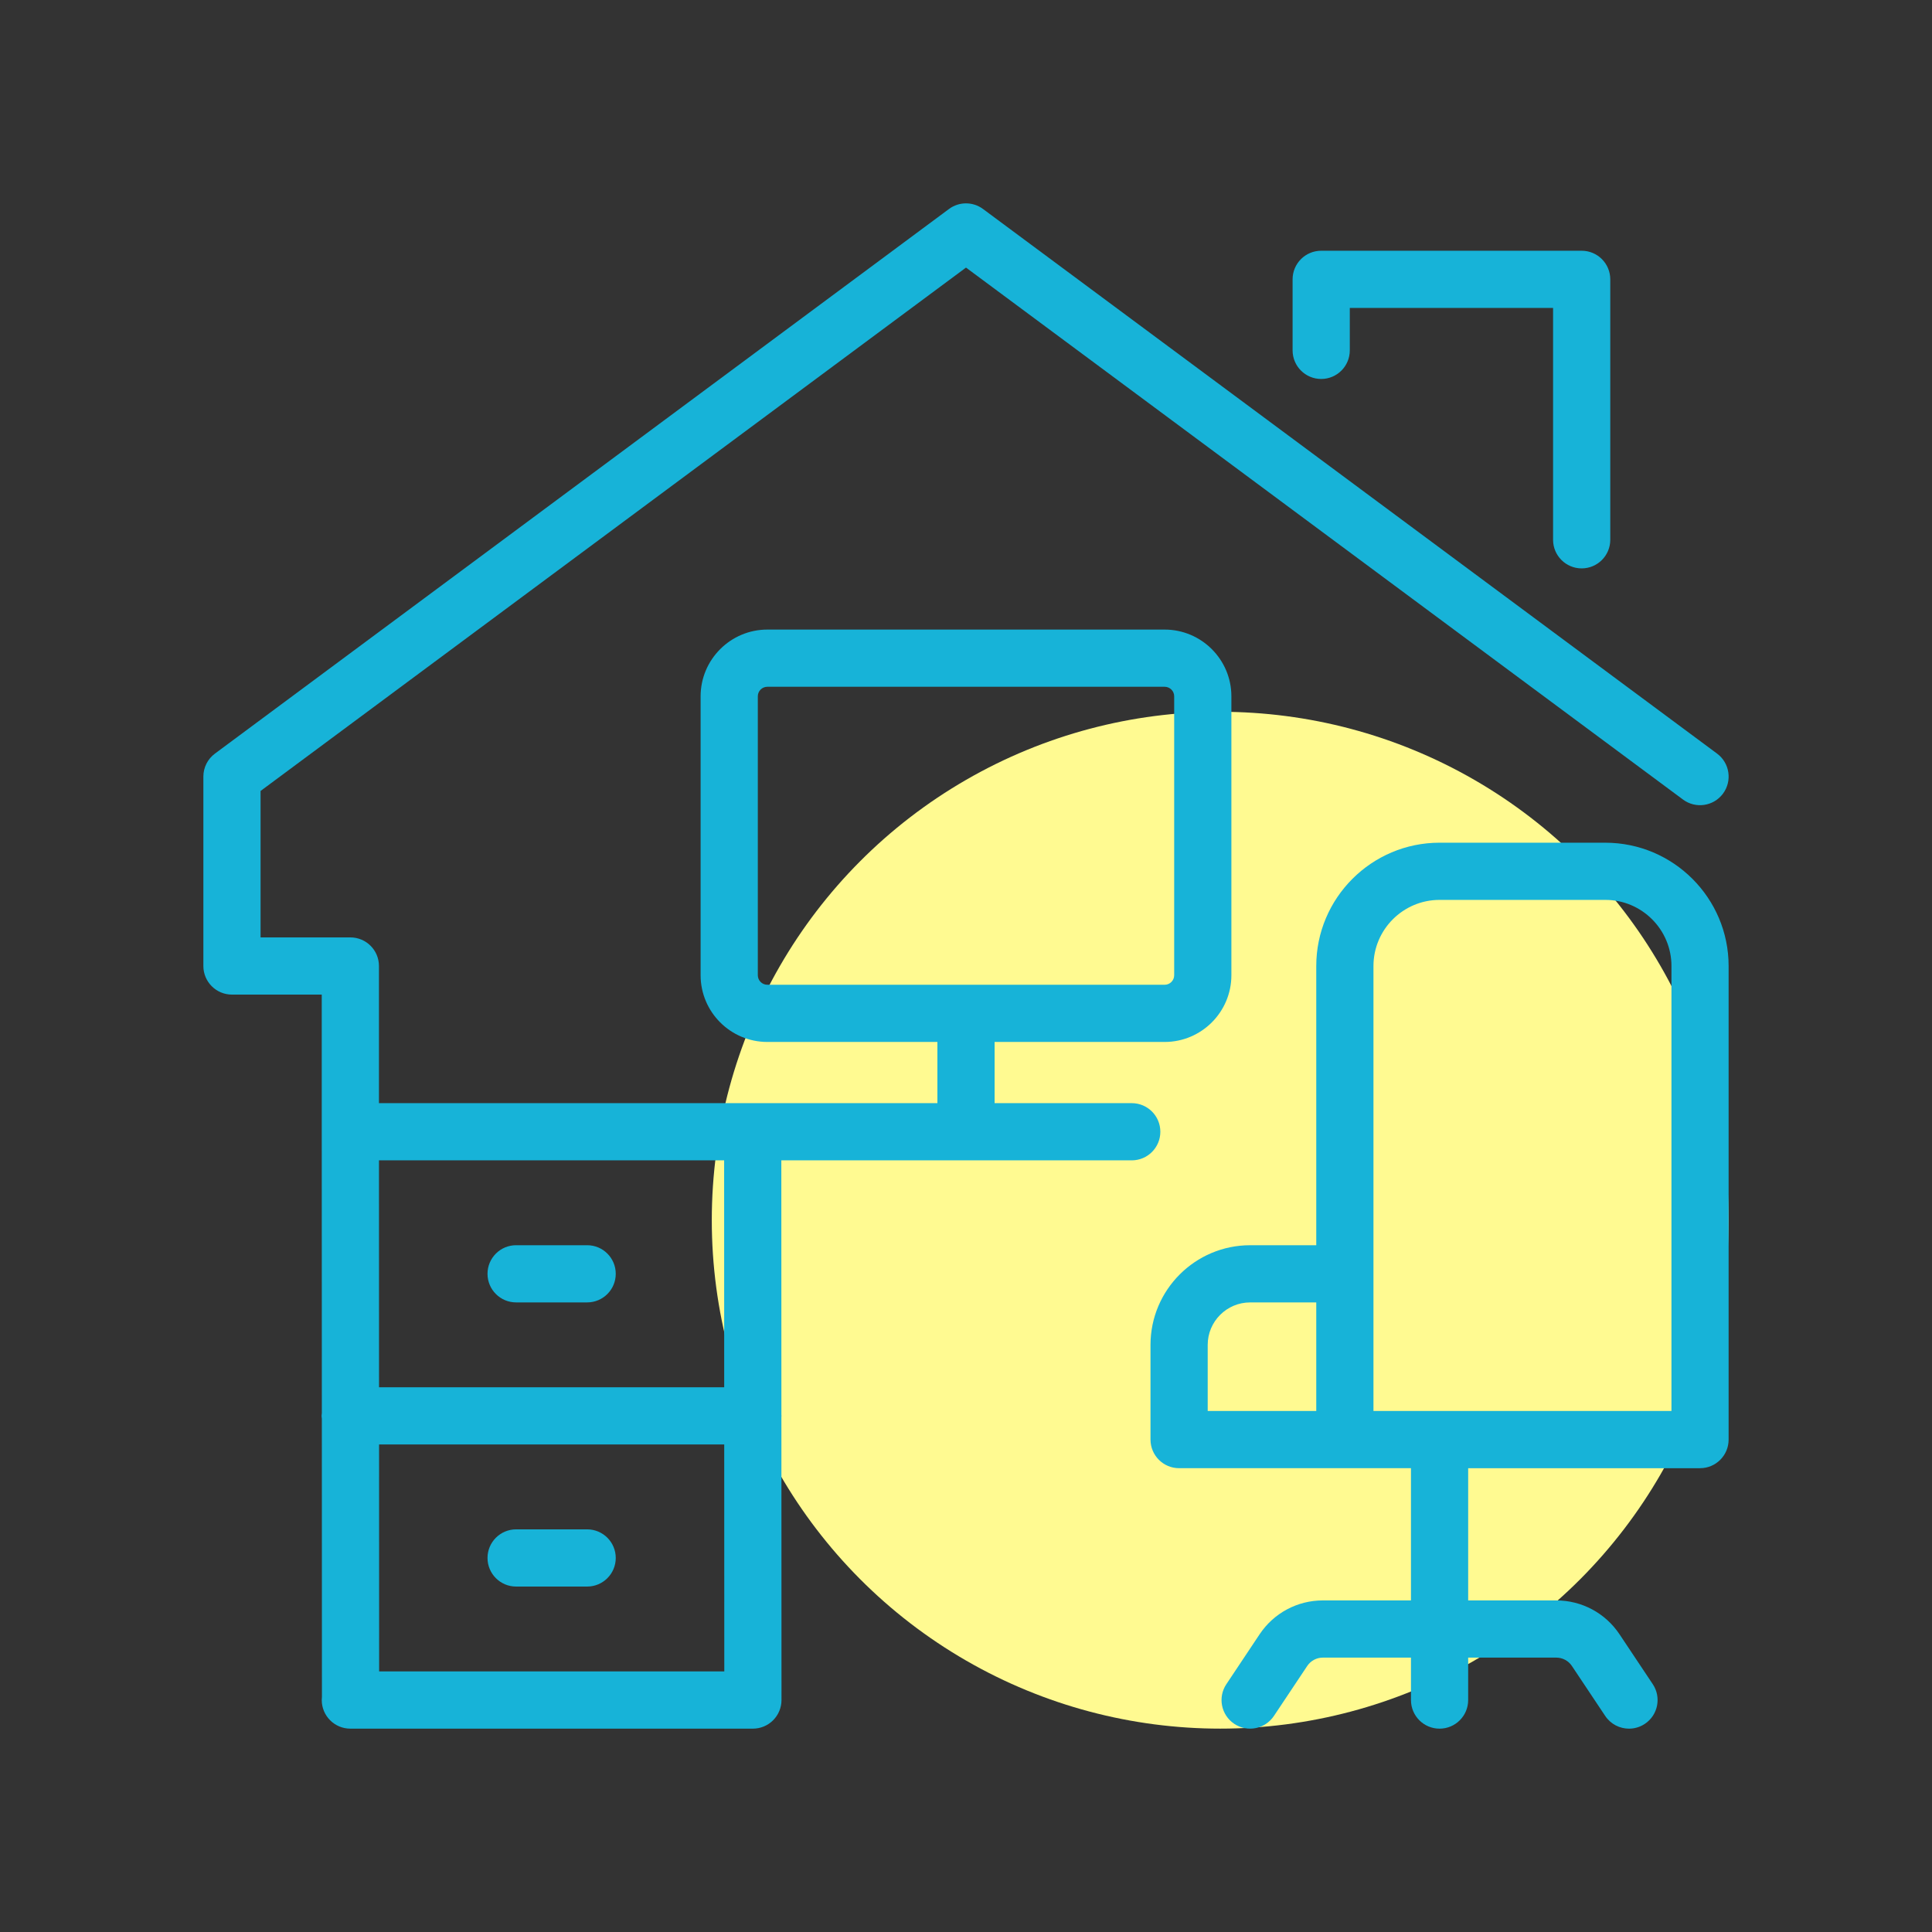
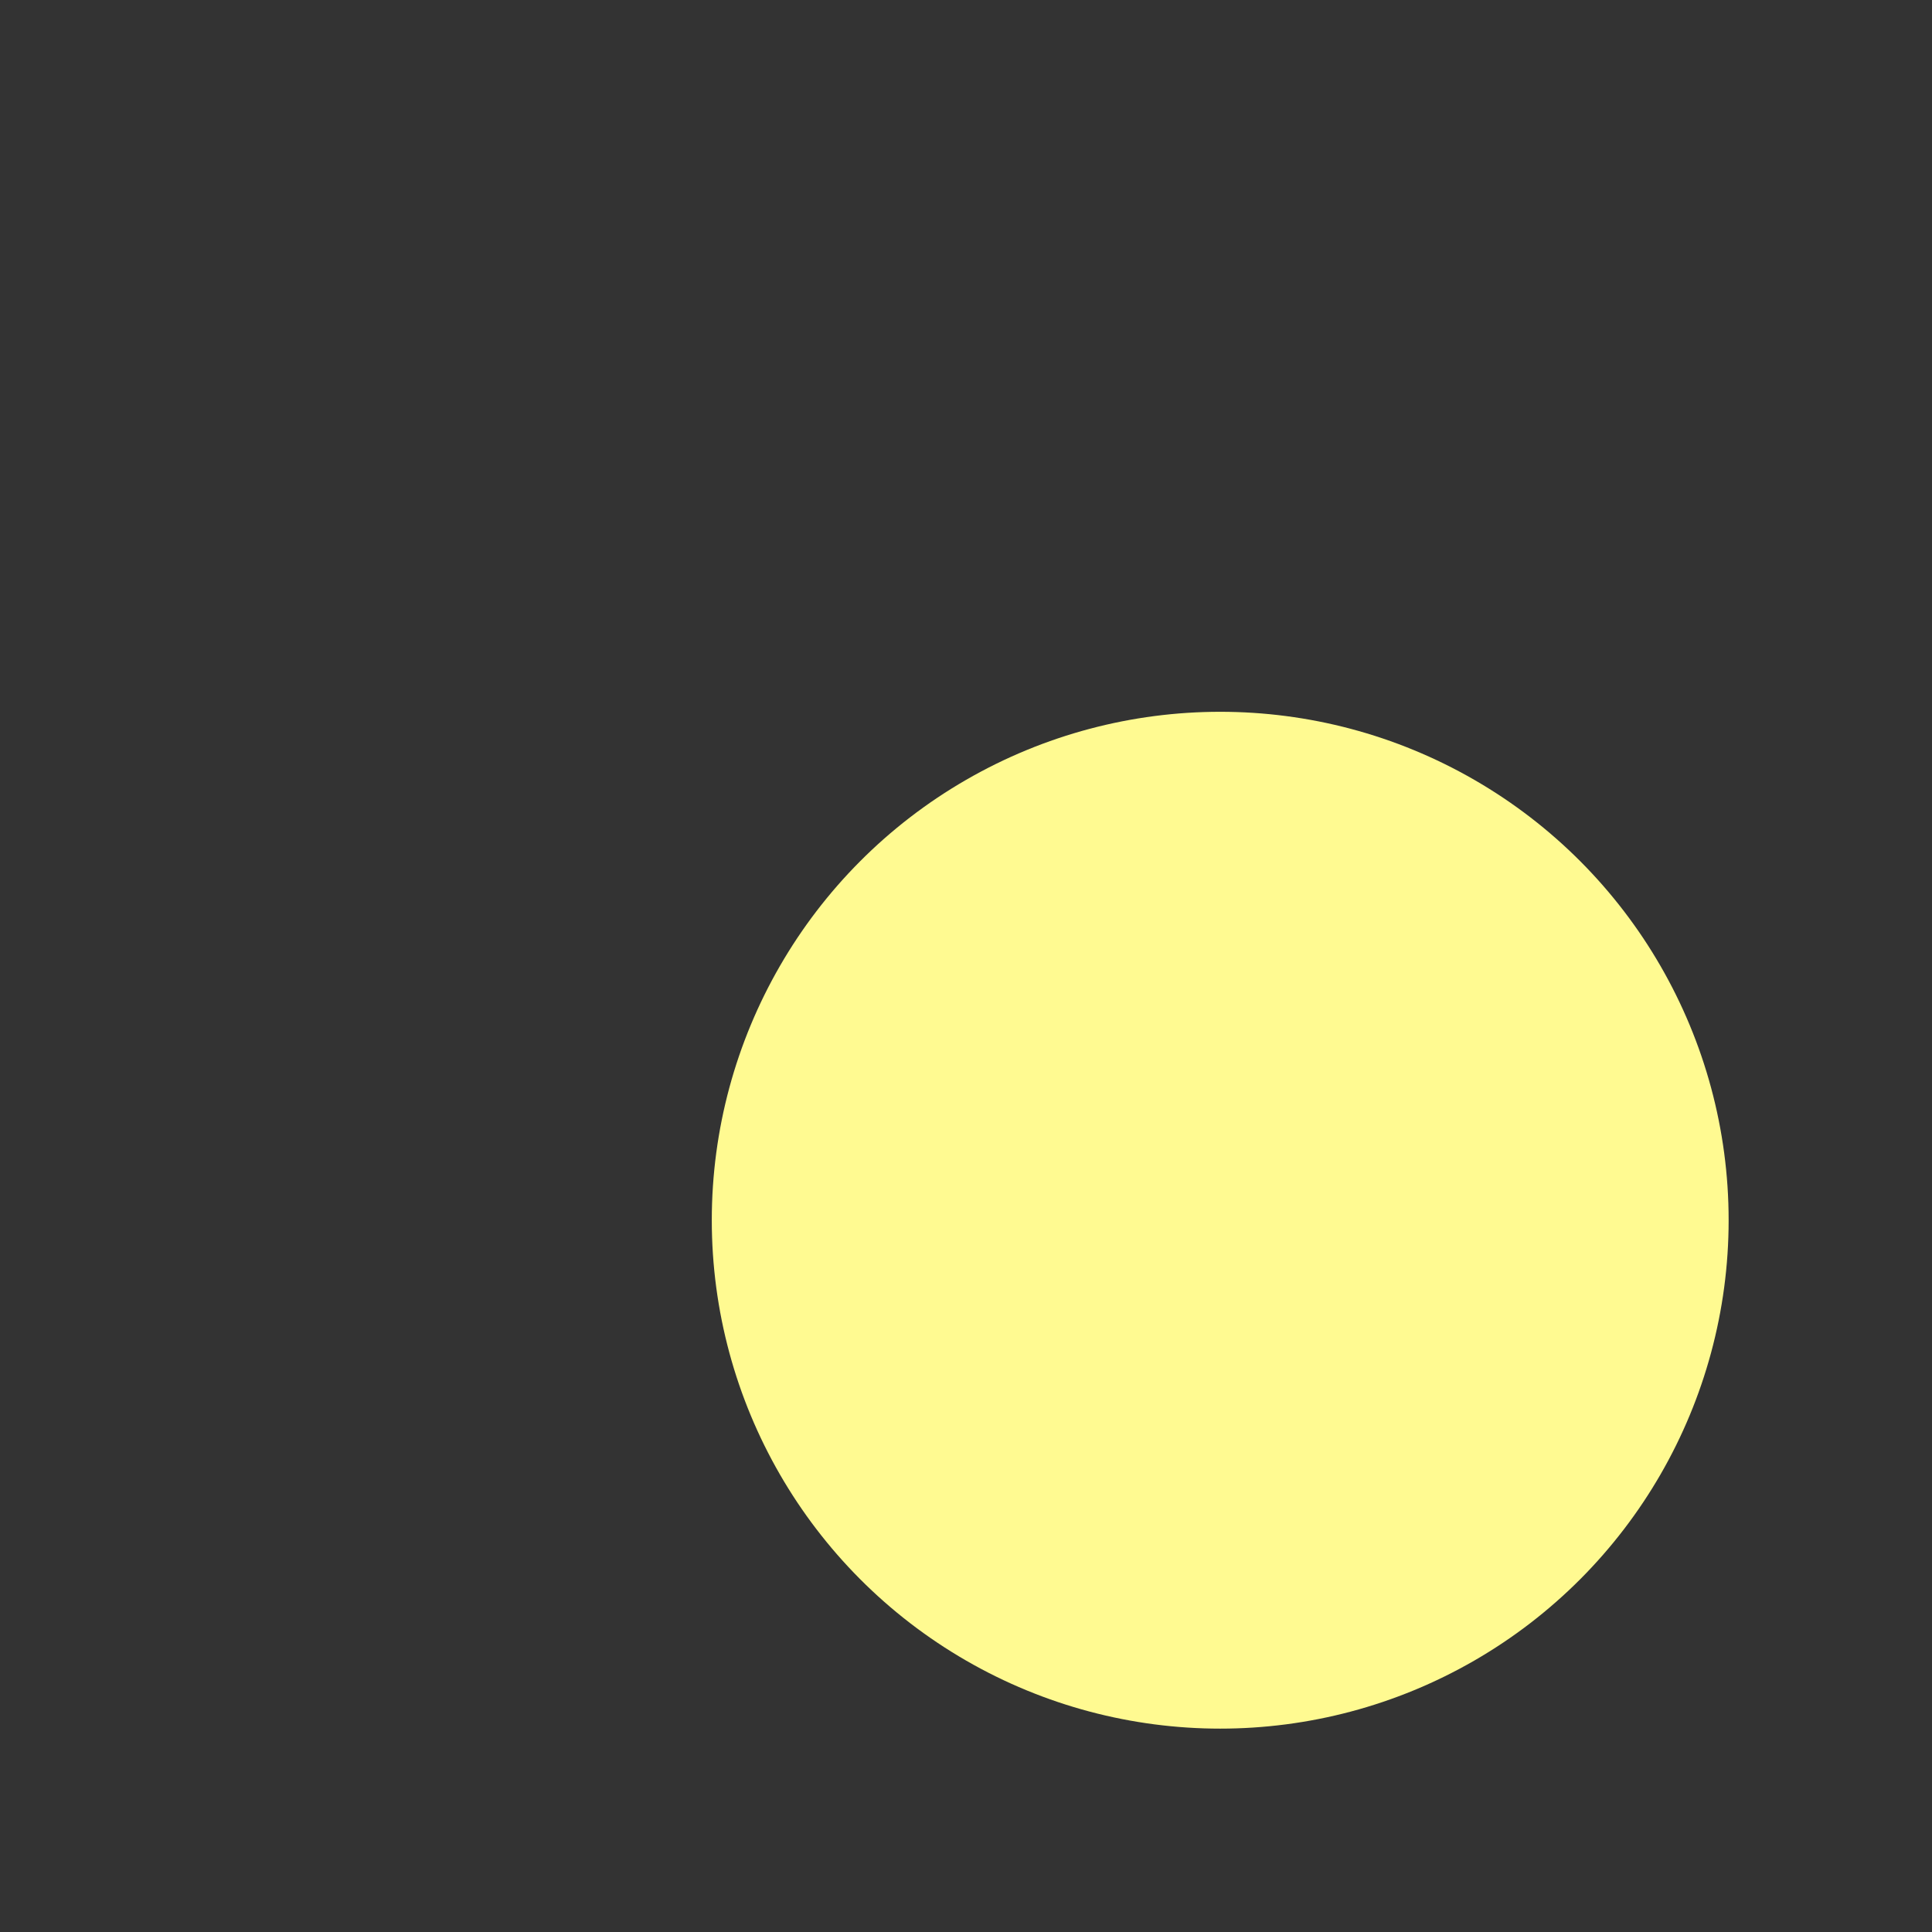
<svg xmlns="http://www.w3.org/2000/svg" width="152" height="152" viewBox="0 0 152 152" fill="none">
  <rect x="0" y="0" width="152" height="152" fill="#333333" stroke="none" />
  <circle cx="96" cy="96" r="40" fill="#FFFA91" />
  <g clip-path="url(#clip0_5125_34070)">
    <path d="M40.605 102.467H46.194C47.437 102.467 48.444 101.46 48.444 100.217C48.444 98.974 47.437 97.967 46.194 97.967H40.605C39.363 97.967 38.355 98.974 38.355 100.217C38.355 101.46 39.363 102.467 40.605 102.467Z" fill="#17B3D8" />
    <path d="M91.29 89.04C91.29 87.797 90.283 86.79 89.04 86.79H78.25V81.976H91.629C94.523 81.976 96.879 79.621 96.879 76.726V54.782C96.879 51.888 94.523 49.532 91.629 49.532H60.371C57.477 49.532 55.121 51.888 55.121 54.782V76.726C55.121 79.621 57.477 81.976 60.371 81.976H73.75V86.79H29.814V76C29.814 74.757 28.807 73.75 27.564 73.75H20.5V62.229L76 21.052L132.41 62.904C133.405 63.645 134.815 63.437 135.557 62.438C136.297 61.44 136.089 60.031 135.09 59.29L77.34 16.443C76.544 15.852 75.455 15.852 74.66 16.443L16.91 59.29C16.337 59.715 16 60.384 16 61.097V76C16 77.243 17.007 78.25 18.25 78.25H25.314V89.04L25.321 111.188C25.314 111.257 25.3 111.324 25.3 111.396C25.3 111.467 25.315 111.534 25.321 111.604L25.328 133.5C25.318 133.583 25.314 133.666 25.314 133.751C25.314 134.994 26.321 136.001 27.564 136.001H59.234C59.831 136.001 60.403 135.764 60.825 135.341C61.247 134.919 61.484 134.347 61.484 133.75L61.477 111.465C61.477 111.441 61.484 111.42 61.484 111.396C61.484 111.372 61.478 111.35 61.477 111.326L61.471 91.291H89.04C90.283 91.291 91.29 90.283 91.29 89.04ZM59.621 76.726V54.782C59.621 54.369 59.957 54.032 60.371 54.032H91.629C92.043 54.032 92.379 54.369 92.379 54.782V76.726C92.379 77.139 92.043 77.476 91.629 77.476H60.371C59.957 77.476 59.621 77.139 59.621 76.726ZM56.971 91.29L56.976 109.146H29.82L29.815 91.29H56.971ZM29.828 131.5L29.823 113.645H56.978L56.984 131.5H29.828Z" fill="#17B3D8" />
    <path d="M46.194 120.322H40.605C39.363 120.322 38.355 121.33 38.355 122.572C38.355 123.815 39.363 124.822 40.605 124.822H46.194C47.437 124.822 48.444 123.815 48.444 122.572C48.444 121.33 47.437 120.322 46.194 120.322Z" fill="#17B3D8" />
-     <path d="M126.299 66.299H113.259C107.909 66.299 103.557 70.651 103.557 76.001V97.968H98.355C94.032 97.968 90.516 101.484 90.516 105.807V113.259C90.516 114.502 91.523 115.509 92.766 115.509H111.008V125.913H104.074C102.072 125.913 100.213 126.908 99.102 128.574L96.483 132.504C95.793 133.537 96.072 134.934 97.107 135.624C98.141 136.312 99.537 136.033 100.227 135L102.846 131.07C103.121 130.659 103.58 130.413 104.074 130.413H111.008V133.752C111.008 134.995 112.015 136.002 113.258 136.002C114.501 136.002 115.508 134.995 115.508 133.752V130.413H122.441C122.935 130.413 123.394 130.659 123.669 131.07L126.289 135C126.723 135.651 127.436 136.002 128.163 136.002C128.592 136.002 129.025 135.879 129.409 135.624C130.443 134.935 130.722 133.538 130.033 132.504L127.413 128.574C126.302 126.908 124.443 125.913 122.441 125.913H115.508V115.51H133.749C134.992 115.51 135.999 114.503 135.999 113.26V76.002C135.999 70.653 131.647 66.3 126.297 66.3L126.299 66.299ZM95.016 105.807C95.016 103.965 96.514 102.468 98.355 102.468H103.557V111.008H95.016V105.807ZM131.501 111.009H108.057V76.001C108.057 73.133 110.391 70.799 113.259 70.799H126.3C129.168 70.799 131.502 73.132 131.502 76.001V111.009H131.501Z" fill="#17B3D8" />
-     <path d="M103.945 29.815C105.188 29.815 106.195 28.808 106.195 27.565V24.226H122.188V42.468C122.188 43.711 123.195 44.718 124.438 44.718C125.68 44.718 126.688 43.711 126.688 42.468V21.977C126.688 20.734 125.68 19.727 124.438 19.727H103.945C102.703 19.727 101.695 20.734 101.695 21.977V27.566C101.695 28.808 102.703 29.815 103.945 29.815Z" fill="#17B3D8" />
  </g>
  <defs>
    <clipPath id="clip0_5125_34070">
-       <rect width="120" height="120" fill="white" transform="translate(16 16)" />
-     </clipPath>
+       </clipPath>
  </defs>
</svg>